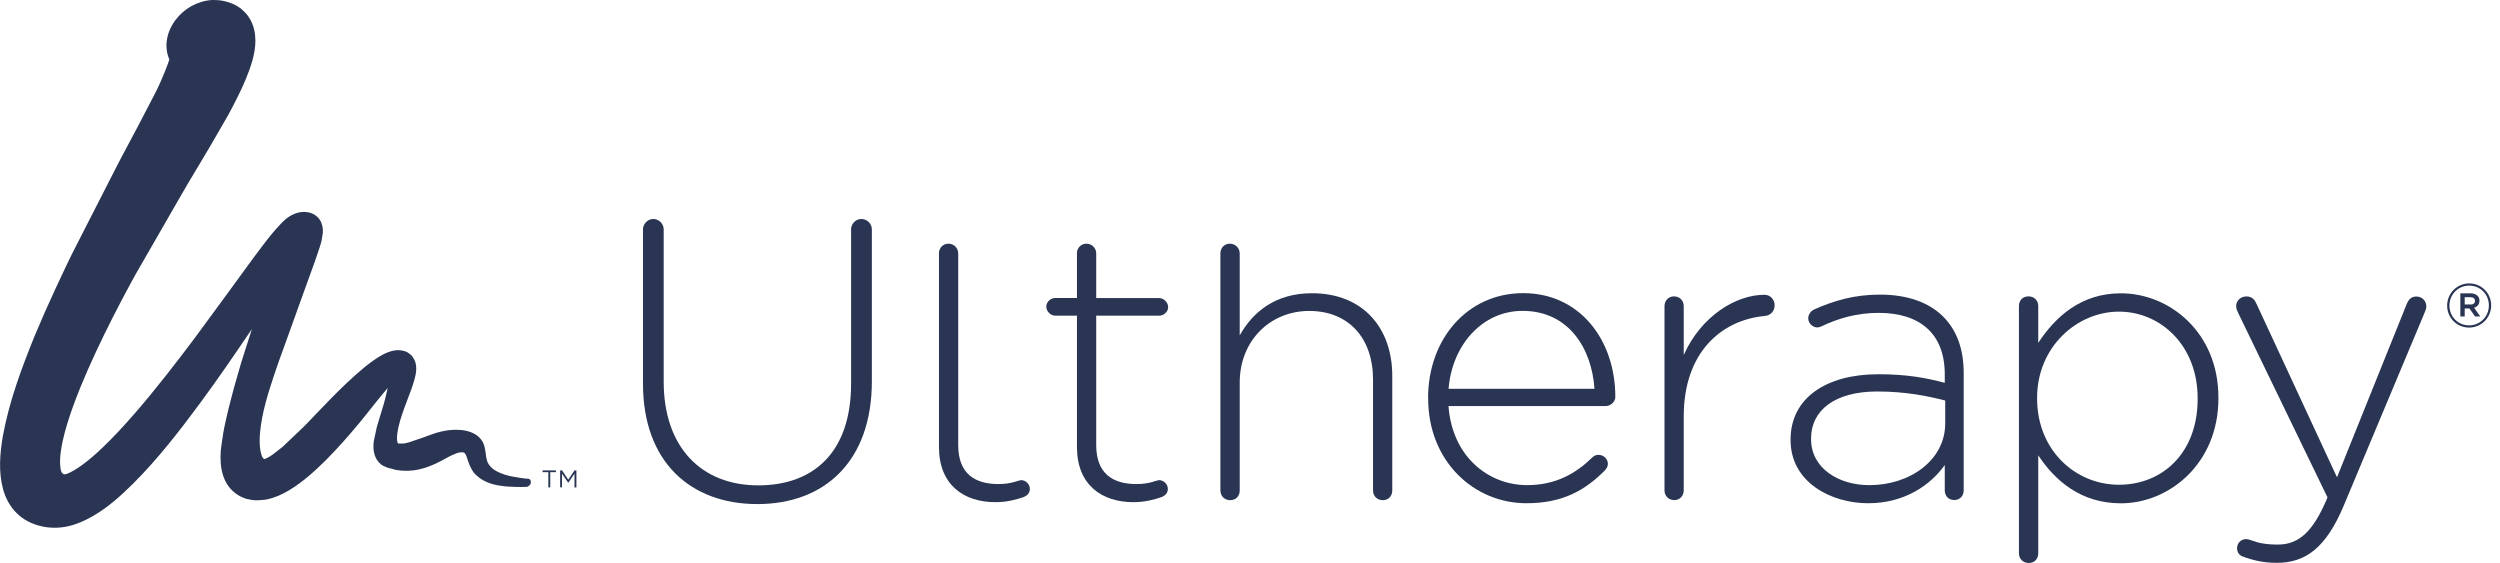
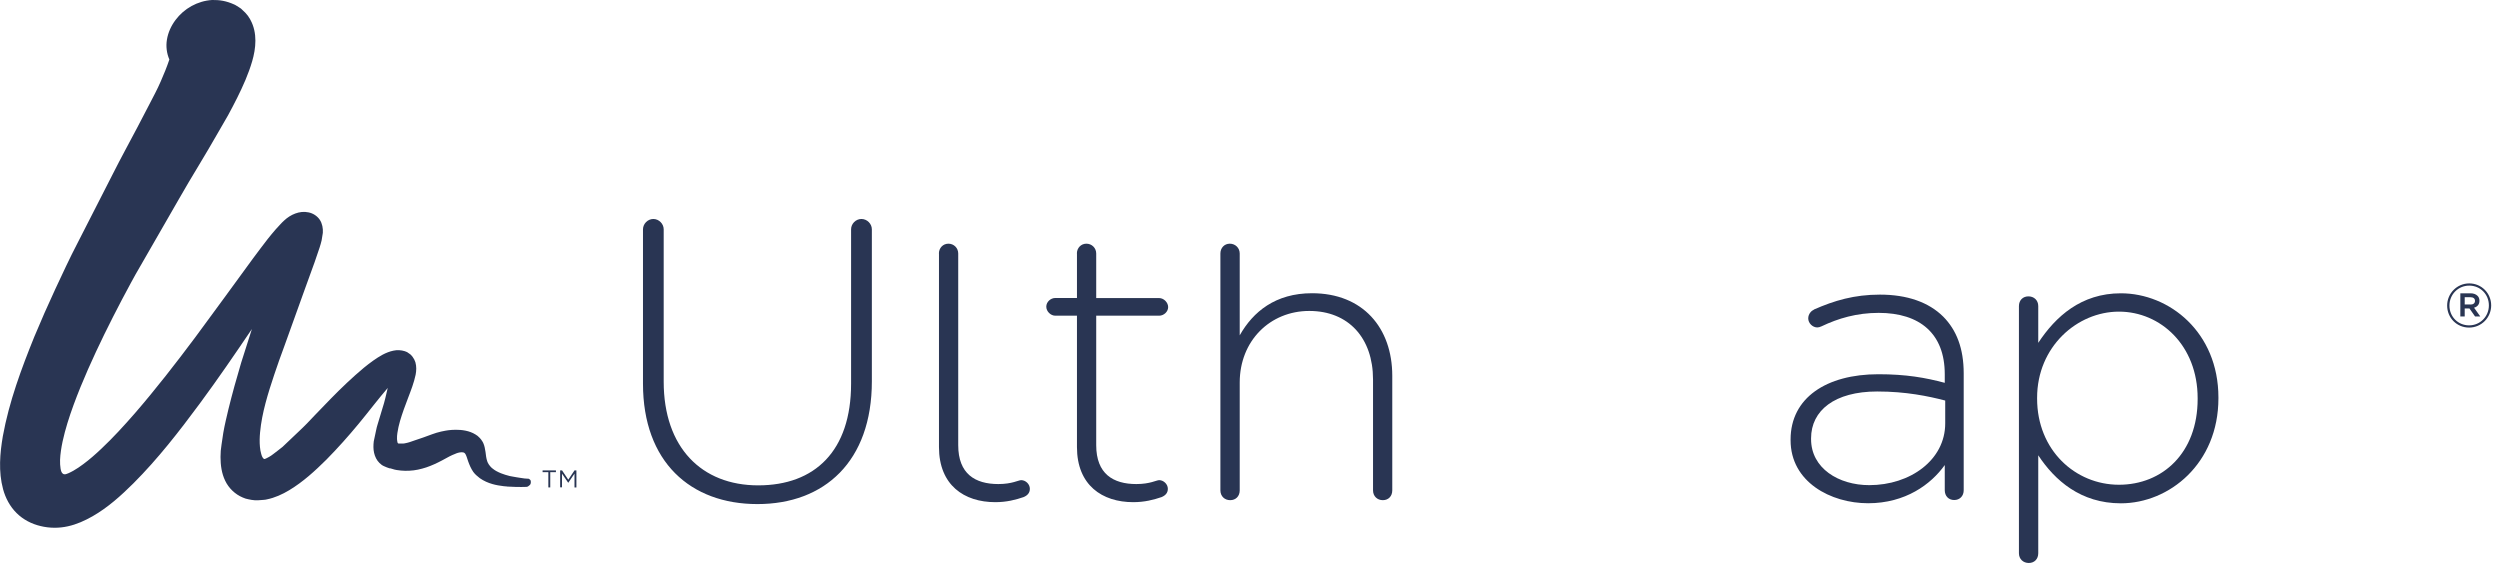
<svg xmlns="http://www.w3.org/2000/svg" width="222" height="50" viewBox="0 0 222 50" fill="none">
  <g clip-path="url(#clip0_869_7054)">
    <path d="M47.126 42.718C47.126 42.718 47.126 42.691 47.126 42.677C47.126 42.664 47.105 42.657 47.099 42.643C47.099 42.643 47.099 42.636 47.099 42.63C47.099 42.63 47.092 42.623 47.085 42.616C47.065 42.596 47.051 42.575 47.024 42.562C47.024 42.562 47.01 42.548 47.003 42.541C46.99 42.534 46.976 42.521 46.962 42.521C46.935 42.507 46.908 42.507 46.874 42.507C46.874 42.507 46.874 42.507 46.867 42.507C46.867 42.507 46.847 42.507 46.812 42.507C46.772 42.507 46.731 42.5 46.69 42.493C46.669 42.493 46.656 42.493 46.635 42.493C46.635 42.493 46.622 42.493 46.615 42.493L46.424 42.466L46.145 42.425L45.893 42.385L45.58 42.33L45.498 42.316C45.539 42.316 45.573 42.33 45.614 42.337C45.491 42.316 45.369 42.296 45.253 42.269C44.994 42.201 44.728 42.126 44.476 42.023C44.469 42.023 44.456 42.017 44.449 42.01C44.333 41.962 44.211 41.908 44.102 41.846C44.095 41.846 44.088 41.84 44.075 41.833C43.972 41.778 43.877 41.71 43.788 41.642C43.748 41.608 43.707 41.581 43.666 41.547C43.611 41.499 43.564 41.451 43.523 41.397C43.475 41.342 43.441 41.288 43.4 41.233C43.346 41.145 43.291 41.05 43.264 40.954C43.175 40.688 43.148 40.416 43.114 40.137C43.073 39.864 43.026 39.585 42.91 39.333C42.876 39.245 42.814 39.17 42.76 39.088C42.76 39.081 42.753 39.068 42.746 39.061C42.665 38.945 42.569 38.849 42.467 38.761C42.44 38.734 42.419 38.713 42.392 38.693C42.379 38.686 42.372 38.679 42.358 38.672C42.317 38.645 42.276 38.618 42.236 38.591C42.236 38.591 42.222 38.584 42.215 38.577C41.146 37.91 39.532 38.25 39.532 38.25C39.409 38.271 39.286 38.298 39.164 38.325C38.891 38.386 38.626 38.468 38.367 38.563C38.101 38.652 37.849 38.761 37.584 38.849L36.8 39.115C36.664 39.163 36.521 39.211 36.385 39.258C36.324 39.279 36.255 39.299 36.194 39.313C36.126 39.333 36.051 39.34 35.983 39.36C35.915 39.381 35.847 39.381 35.779 39.388C35.758 39.388 35.731 39.388 35.711 39.388H35.431C35.356 39.394 35.322 39.353 35.302 39.306C35.275 39.204 35.261 39.088 35.254 38.986C35.247 38.809 35.261 38.625 35.288 38.448C35.336 38.093 35.424 37.739 35.52 37.392C35.724 36.697 35.976 36.016 36.235 35.342C36.494 34.667 36.759 33.986 36.909 33.271C36.977 32.91 36.991 32.536 36.889 32.175C36.834 31.998 36.746 31.827 36.637 31.684C36.582 31.609 36.521 31.548 36.446 31.473L36.221 31.317C36.221 31.317 36.16 31.276 36.153 31.269C36.092 31.242 36.017 31.207 35.949 31.187C35.622 31.085 35.268 31.064 34.934 31.139C34.6 31.207 34.28 31.337 33.98 31.494C33.381 31.82 32.843 32.229 32.319 32.651C31.283 33.517 30.309 34.45 29.369 35.41L27.966 36.861L27.272 37.59C27.04 37.835 26.795 38.059 26.556 38.291L25.092 39.681C24.847 39.885 24.561 40.089 24.302 40.294C24.166 40.396 24.036 40.498 23.893 40.573C23.818 40.614 23.75 40.654 23.675 40.688L23.566 40.736L23.539 40.75C23.437 40.797 23.348 40.688 23.294 40.573C23.28 40.539 23.26 40.511 23.246 40.477C23.246 40.477 23.246 40.471 23.246 40.464C23.226 40.416 23.212 40.368 23.199 40.321C23.137 40.116 23.103 39.898 23.083 39.687C23.042 39.251 23.055 38.816 23.096 38.38C23.178 37.501 23.355 36.643 23.58 35.791C23.805 34.94 24.077 34.095 24.357 33.258C24.629 32.413 24.942 31.589 25.242 30.758L27.04 25.759L27.946 23.259C28.096 22.843 28.239 22.414 28.375 21.999C28.45 21.795 28.504 21.556 28.559 21.352L28.668 20.678V20.65C28.695 20.296 28.62 19.847 28.395 19.513C28.164 19.172 27.789 18.934 27.394 18.859C26.597 18.682 25.78 19.07 25.249 19.567C24.949 19.833 24.745 20.099 24.486 20.364C24.22 20.65 24.023 20.93 23.784 21.209C23.335 21.795 22.906 22.353 22.47 22.946C20.76 25.275 19.071 27.625 17.348 29.941C15.618 32.256 13.847 34.538 11.967 36.711C11.02 37.794 10.053 38.856 9.011 39.837C8.493 40.328 7.955 40.804 7.39 41.22C7.111 41.431 6.818 41.628 6.518 41.799C6.368 41.88 6.219 41.962 6.076 42.023C6.014 42.051 5.946 42.071 5.892 42.092C5.653 42.173 5.531 42.051 5.463 41.914C5.429 41.826 5.394 41.731 5.381 41.628C5.34 41.39 5.326 41.104 5.333 40.845C5.354 40.307 5.442 39.755 5.558 39.204C5.796 38.107 6.144 37.024 6.532 35.962C7.315 33.83 8.262 31.746 9.263 29.689C9.767 28.66 10.285 27.645 10.816 26.631C11.361 25.616 11.879 24.614 12.464 23.627L15.897 17.66C16.462 16.659 17.048 15.692 17.641 14.704C18.233 13.723 18.826 12.716 19.391 11.728L20.256 10.229C20.529 9.725 20.801 9.208 21.06 8.69C21.578 7.648 22.061 6.579 22.395 5.434C22.722 4.304 22.878 2.935 22.238 1.763L22.211 1.716L22.197 1.688L22.157 1.62L22.095 1.532L22.068 1.484L22.054 1.464L22.013 1.402L21.945 1.321L21.877 1.239L21.843 1.198C21.843 1.198 21.789 1.143 21.782 1.13L21.761 1.109L21.605 0.96L21.448 0.81L21.428 0.789C21.298 0.687 21.387 0.755 21.346 0.728L21.21 0.639L21.026 0.524L20.937 0.469C20.937 0.469 20.876 0.435 20.862 0.428L20.835 0.415L20.788 0.394C20.113 0.088 19.514 -0.014 18.84 -0.001C17.539 0.081 16.347 0.755 15.584 1.777C15.202 2.288 14.923 2.887 14.821 3.534C14.726 4.113 14.8 4.733 15.039 5.285C14.821 5.938 14.555 6.592 14.269 7.239C13.97 7.934 13.609 8.595 13.254 9.283C12.56 10.652 11.838 11.98 11.116 13.342C10.38 14.704 9.713 16.073 9.004 17.436L6.913 21.529C6.198 22.898 5.558 24.288 4.904 25.684C4.257 27.08 3.637 28.483 3.045 29.907C1.894 32.754 0.811 35.662 0.252 38.734C-0.007 40.259 -0.15 41.867 0.273 43.44C0.484 44.217 0.879 44.973 1.471 45.558C2.057 46.144 2.82 46.532 3.61 46.716C4.393 46.907 5.231 46.914 6.021 46.737C6.811 46.566 7.533 46.233 8.221 45.844C9.59 45.061 10.755 44.005 11.845 42.922C14.031 40.736 15.918 38.298 17.743 35.832C19.343 33.666 20.862 31.446 22.368 29.219L21.414 32.215C21.005 33.585 20.624 34.96 20.283 36.343C20.12 37.038 19.95 37.726 19.827 38.441L19.67 39.497C19.609 39.844 19.582 40.218 19.582 40.573C19.582 41.295 19.677 42.03 19.997 42.691C20.311 43.352 20.883 43.897 21.55 44.176C21.714 44.251 21.891 44.312 22.075 44.339C22.238 44.373 22.436 44.414 22.613 44.421C22.79 44.441 22.987 44.421 23.158 44.407C23.328 44.387 23.526 44.394 23.696 44.346C24.404 44.203 25.072 43.897 25.685 43.529C26.917 42.786 27.98 41.812 28.988 40.811C29.989 39.796 30.943 38.727 31.849 37.63C32.305 37.079 32.748 36.52 33.19 35.962C33.585 35.451 34.014 34.954 34.43 34.45C34.287 35.049 34.164 35.648 33.967 36.241L33.674 37.215C33.585 37.542 33.463 37.855 33.401 38.196L33.19 39.19C33.15 39.531 33.143 39.878 33.218 40.212C33.293 40.545 33.449 40.872 33.694 41.111C33.817 41.227 33.953 41.342 34.117 41.404C34.273 41.465 34.423 41.547 34.593 41.588C34.607 41.588 34.593 41.588 34.621 41.588H34.648L34.703 41.601C34.703 41.601 34.852 41.642 34.846 41.642C35.091 41.731 35.343 41.758 35.595 41.785C35.847 41.812 36.105 41.812 36.358 41.799C36.868 41.778 37.366 41.663 37.849 41.506C38.333 41.342 38.789 41.131 39.239 40.893L39.906 40.532C40.07 40.443 40.24 40.375 40.41 40.307C40.492 40.273 40.574 40.232 40.662 40.212C40.751 40.184 40.846 40.171 40.935 40.164C40.962 40.164 40.989 40.164 41.016 40.164C41.084 40.164 41.153 40.164 41.207 40.198C41.261 40.225 41.302 40.273 41.33 40.321C41.377 40.396 41.404 40.484 41.439 40.566C41.473 40.654 41.493 40.743 41.527 40.831C41.541 40.879 41.561 40.927 41.575 40.975C41.691 41.295 41.827 41.615 42.024 41.901C42.174 42.105 42.365 42.276 42.562 42.425C42.583 42.439 42.603 42.459 42.624 42.473C42.958 42.705 43.339 42.875 43.727 42.984C44.054 43.079 44.395 43.134 44.735 43.175C44.817 43.188 44.892 43.188 44.974 43.195C45.008 43.195 45.048 43.202 45.076 43.209C45.137 43.209 45.191 43.209 45.246 43.215C45.661 43.243 45.995 43.243 46.234 43.243C46.268 43.243 46.309 43.243 46.343 43.243C46.554 43.243 46.669 43.243 46.69 43.236C46.69 43.236 46.703 43.236 46.71 43.236C46.724 43.236 46.738 43.236 46.751 43.236C46.765 43.236 46.772 43.236 46.785 43.229C46.785 43.229 46.792 43.229 46.799 43.229C46.826 43.222 46.86 43.209 46.887 43.195C46.901 43.195 46.908 43.175 46.922 43.168C46.922 43.168 46.935 43.168 46.942 43.154C46.956 43.147 46.962 43.141 46.976 43.127C46.976 43.127 46.983 43.12 46.99 43.113C47.01 43.1 47.031 43.086 47.044 43.072C47.058 43.059 47.071 43.038 47.085 43.025C47.126 42.963 47.139 42.889 47.139 42.814V42.8C47.139 42.786 47.139 42.779 47.139 42.766C47.139 42.752 47.133 42.739 47.126 42.725V42.718Z" fill="#293553" />
    <path d="M48.693 41.928H48.182V41.772H49.367V41.928H48.863V43.283H48.693V41.928Z" fill="#293553" />
    <path d="M49.741 41.772H49.911L50.463 42.597L51.015 41.772H51.185V43.285H51.015V42.059L50.463 42.869H50.456L49.905 42.059V43.278H49.741V41.766V41.772Z" fill="#293553" />
    <path d="M95.634 22.504V26.461H93.713C93.298 26.461 92.91 26.808 92.91 27.231C92.91 27.653 93.298 28.034 93.713 28.034H95.634V39.702C95.634 43.087 97.875 44.592 100.633 44.592C101.641 44.592 102.445 44.381 103.147 44.142C103.494 43.999 103.705 43.761 103.705 43.407C103.705 42.984 103.317 42.637 102.936 42.637C102.69 42.637 102.132 42.984 100.906 42.984C98.849 42.984 97.344 42.079 97.344 39.531V28.034H102.929C103.351 28.034 103.732 27.68 103.732 27.271C103.732 26.863 103.351 26.468 102.929 26.468H97.344V22.511C97.344 22.02 96.955 21.639 96.472 21.639C95.988 21.639 95.627 22.027 95.627 22.511" fill="#293553" />
    <path d="M83.381 22.504V39.702C83.381 43.087 85.622 44.592 88.38 44.592C89.395 44.592 90.199 44.381 90.893 44.142C91.241 43.999 91.452 43.761 91.452 43.407C91.452 42.984 91.07 42.637 90.682 42.637C90.437 42.637 89.872 42.984 88.653 42.984C86.589 42.984 85.09 42.079 85.09 39.531V22.511C85.09 22.02 84.702 21.639 84.219 21.639C83.735 21.639 83.374 22.027 83.374 22.511" fill="#293553" />
    <path d="M108.371 22.511V43.543C108.371 44.068 108.752 44.415 109.242 44.415C109.733 44.415 110.087 44.068 110.087 43.543V33.967C110.087 30.268 112.777 27.612 116.265 27.612C119.752 27.612 121.925 30.023 121.925 33.694V43.543C121.925 44.068 122.306 44.415 122.796 44.415C123.287 44.415 123.634 44.068 123.634 43.543V33.374C123.634 29.11 121.019 26.039 116.51 26.039C113.261 26.039 111.272 27.68 110.087 29.778V22.511C110.087 22.02 109.699 21.639 109.208 21.639C108.718 21.639 108.371 22.02 108.371 22.511Z" fill="#293553" />
-     <path d="M135.199 27.605C139.286 27.605 141.35 30.922 141.588 34.525H128.633C128.954 30.581 131.671 27.605 135.199 27.605ZM126.822 35.328V35.397C126.822 40.947 130.868 44.687 135.554 44.687C138.768 44.687 140.757 43.536 142.501 41.785C142.705 41.574 142.78 41.363 142.78 41.193C142.78 40.743 142.392 40.389 141.942 40.389C141.697 40.389 141.52 40.498 141.384 40.634C139.947 42.03 138.169 43.079 135.615 43.079C132.121 43.079 128.947 40.498 128.627 36.057H142.596C143.018 36.057 143.441 35.676 143.441 35.253C143.441 30.159 140.26 26.031 135.261 26.031C130.261 26.031 126.815 30.159 126.815 35.328" fill="#293553" />
-     <path d="M149.516 31.523V27.191C149.516 26.666 149.135 26.319 148.644 26.319C148.154 26.319 147.807 26.7 147.807 27.191V43.537C147.807 44.062 148.188 44.409 148.678 44.409C149.169 44.409 149.516 44.028 149.516 43.537V36.971C149.516 31.243 152.908 28.417 156.681 28.062C157.24 28.028 157.587 27.606 157.587 27.116C157.587 26.591 157.206 26.176 156.681 26.176C154.161 26.176 151.062 28.062 149.516 31.523Z" fill="#293553" />
    <path d="M160.823 38.994V38.926C160.823 36.447 162.921 34.764 166.694 34.764C169.248 34.764 171.237 35.18 172.735 35.568V37.598C172.735 40.847 169.63 43.081 165.993 43.081C163.268 43.081 160.823 41.582 160.823 38.994ZM161.068 27.504C160.891 27.572 160.571 27.851 160.571 28.273C160.571 28.696 160.959 29.077 161.375 29.077C161.477 29.077 161.62 29.043 161.756 28.975C163.227 28.273 164.876 27.783 166.823 27.783C170.495 27.783 172.695 29.636 172.695 33.232V33.995C170.985 33.538 169.269 33.232 166.796 33.232C162.185 33.232 159.004 35.33 159.004 39.028V39.096C159.004 42.801 162.573 44.688 165.89 44.688C169.207 44.688 171.475 43.006 172.695 41.296V43.53C172.695 44.055 173.042 44.402 173.532 44.402C174.023 44.402 174.377 44.055 174.377 43.53V33.15C174.377 30.957 173.744 29.309 172.558 28.117C171.264 26.83 169.344 26.162 166.939 26.162C164.664 26.162 162.887 26.687 161.068 27.49" fill="#293553" />
    <path d="M180.895 35.397V35.328C180.895 30.785 184.457 27.673 188.162 27.673C191.868 27.673 195.151 30.683 195.151 35.362V35.431C195.151 40.212 192.038 43.045 188.162 43.045C184.287 43.045 180.895 39.974 180.895 35.397ZM180.997 30.431V27.182C180.997 26.658 180.616 26.317 180.125 26.317C179.635 26.317 179.281 26.658 179.281 27.182V49.128C179.281 49.652 179.669 49.993 180.159 49.993C180.65 49.993 180.997 49.645 180.997 49.128V40.43C182.468 42.664 184.77 44.694 188.333 44.694C192.63 44.694 196.996 41.166 196.996 35.369V35.301C196.996 29.498 192.637 26.045 188.333 26.045C184.805 26.045 182.536 28.109 180.997 30.445" fill="#293553" />
-     <path d="M213.738 26.944L207.526 42.385L200.395 27.019C200.225 26.637 200.007 26.324 199.483 26.324C198.958 26.324 198.57 26.706 198.57 27.189C198.57 27.366 198.638 27.543 198.713 27.714L206.682 44.169L206.58 44.414C205.429 47.064 204.237 48.358 202.282 48.358C201.199 48.358 200.565 48.215 200.014 48.011C199.803 47.943 199.632 47.874 199.455 47.874C198.999 47.874 198.652 48.222 198.652 48.678C198.652 49.059 198.856 49.305 199.142 49.414C200.082 49.761 200.995 49.979 202.18 49.979C204.734 49.979 206.546 48.651 208.119 44.912L215.352 27.652C215.427 27.482 215.454 27.373 215.454 27.196C215.454 26.706 215.073 26.331 214.576 26.331C214.119 26.331 213.881 26.604 213.738 26.958" fill="#293553" />
    <path d="M75.576 20.372V34.075C75.576 40.056 72.354 43.1 67.327 43.1C62.301 43.1 58.936 39.736 58.936 33.892V20.365C58.936 19.874 58.514 19.445 58.017 19.445C57.52 19.445 57.097 19.874 57.097 20.365V34.069C57.097 41.009 61.306 44.762 67.259 44.762C73.212 44.762 77.421 40.975 77.421 33.858V20.365C77.421 19.874 76.999 19.445 76.495 19.445C75.991 19.445 75.576 19.874 75.576 20.365" fill="#293553" />
    <path d="M217.307 27.141V27.128C217.307 26.065 218.172 25.166 219.268 25.166C220.365 25.166 221.216 26.045 221.216 27.114V27.128C221.216 28.19 220.358 29.089 219.255 29.089C218.151 29.089 217.307 28.211 217.307 27.141ZM221.012 27.128V27.114C221.012 26.147 220.263 25.363 219.268 25.363C218.274 25.363 217.511 26.16 217.511 27.128V27.141C217.511 28.108 218.26 28.892 219.255 28.892C220.249 28.892 221.012 28.095 221.012 27.128ZM218.471 26.045H219.384C219.65 26.045 219.861 26.126 220.004 26.269C220.113 26.372 220.174 26.521 220.174 26.698V26.712C220.174 27.039 219.983 27.243 219.697 27.325L220.249 28.102H219.786L219.289 27.393H218.866V28.102H218.478V26.052L218.471 26.045ZM219.37 27.046C219.622 27.046 219.779 26.923 219.779 26.726V26.712C219.779 26.508 219.629 26.392 219.37 26.392H218.866V27.039H219.37V27.046Z" fill="#293553" />
  </g>
  <defs>
    <clipPath id="clip0_869_7054">
      <rect width="221.21" height="50" fill="white" />
    </clipPath>
  </defs>
</svg>